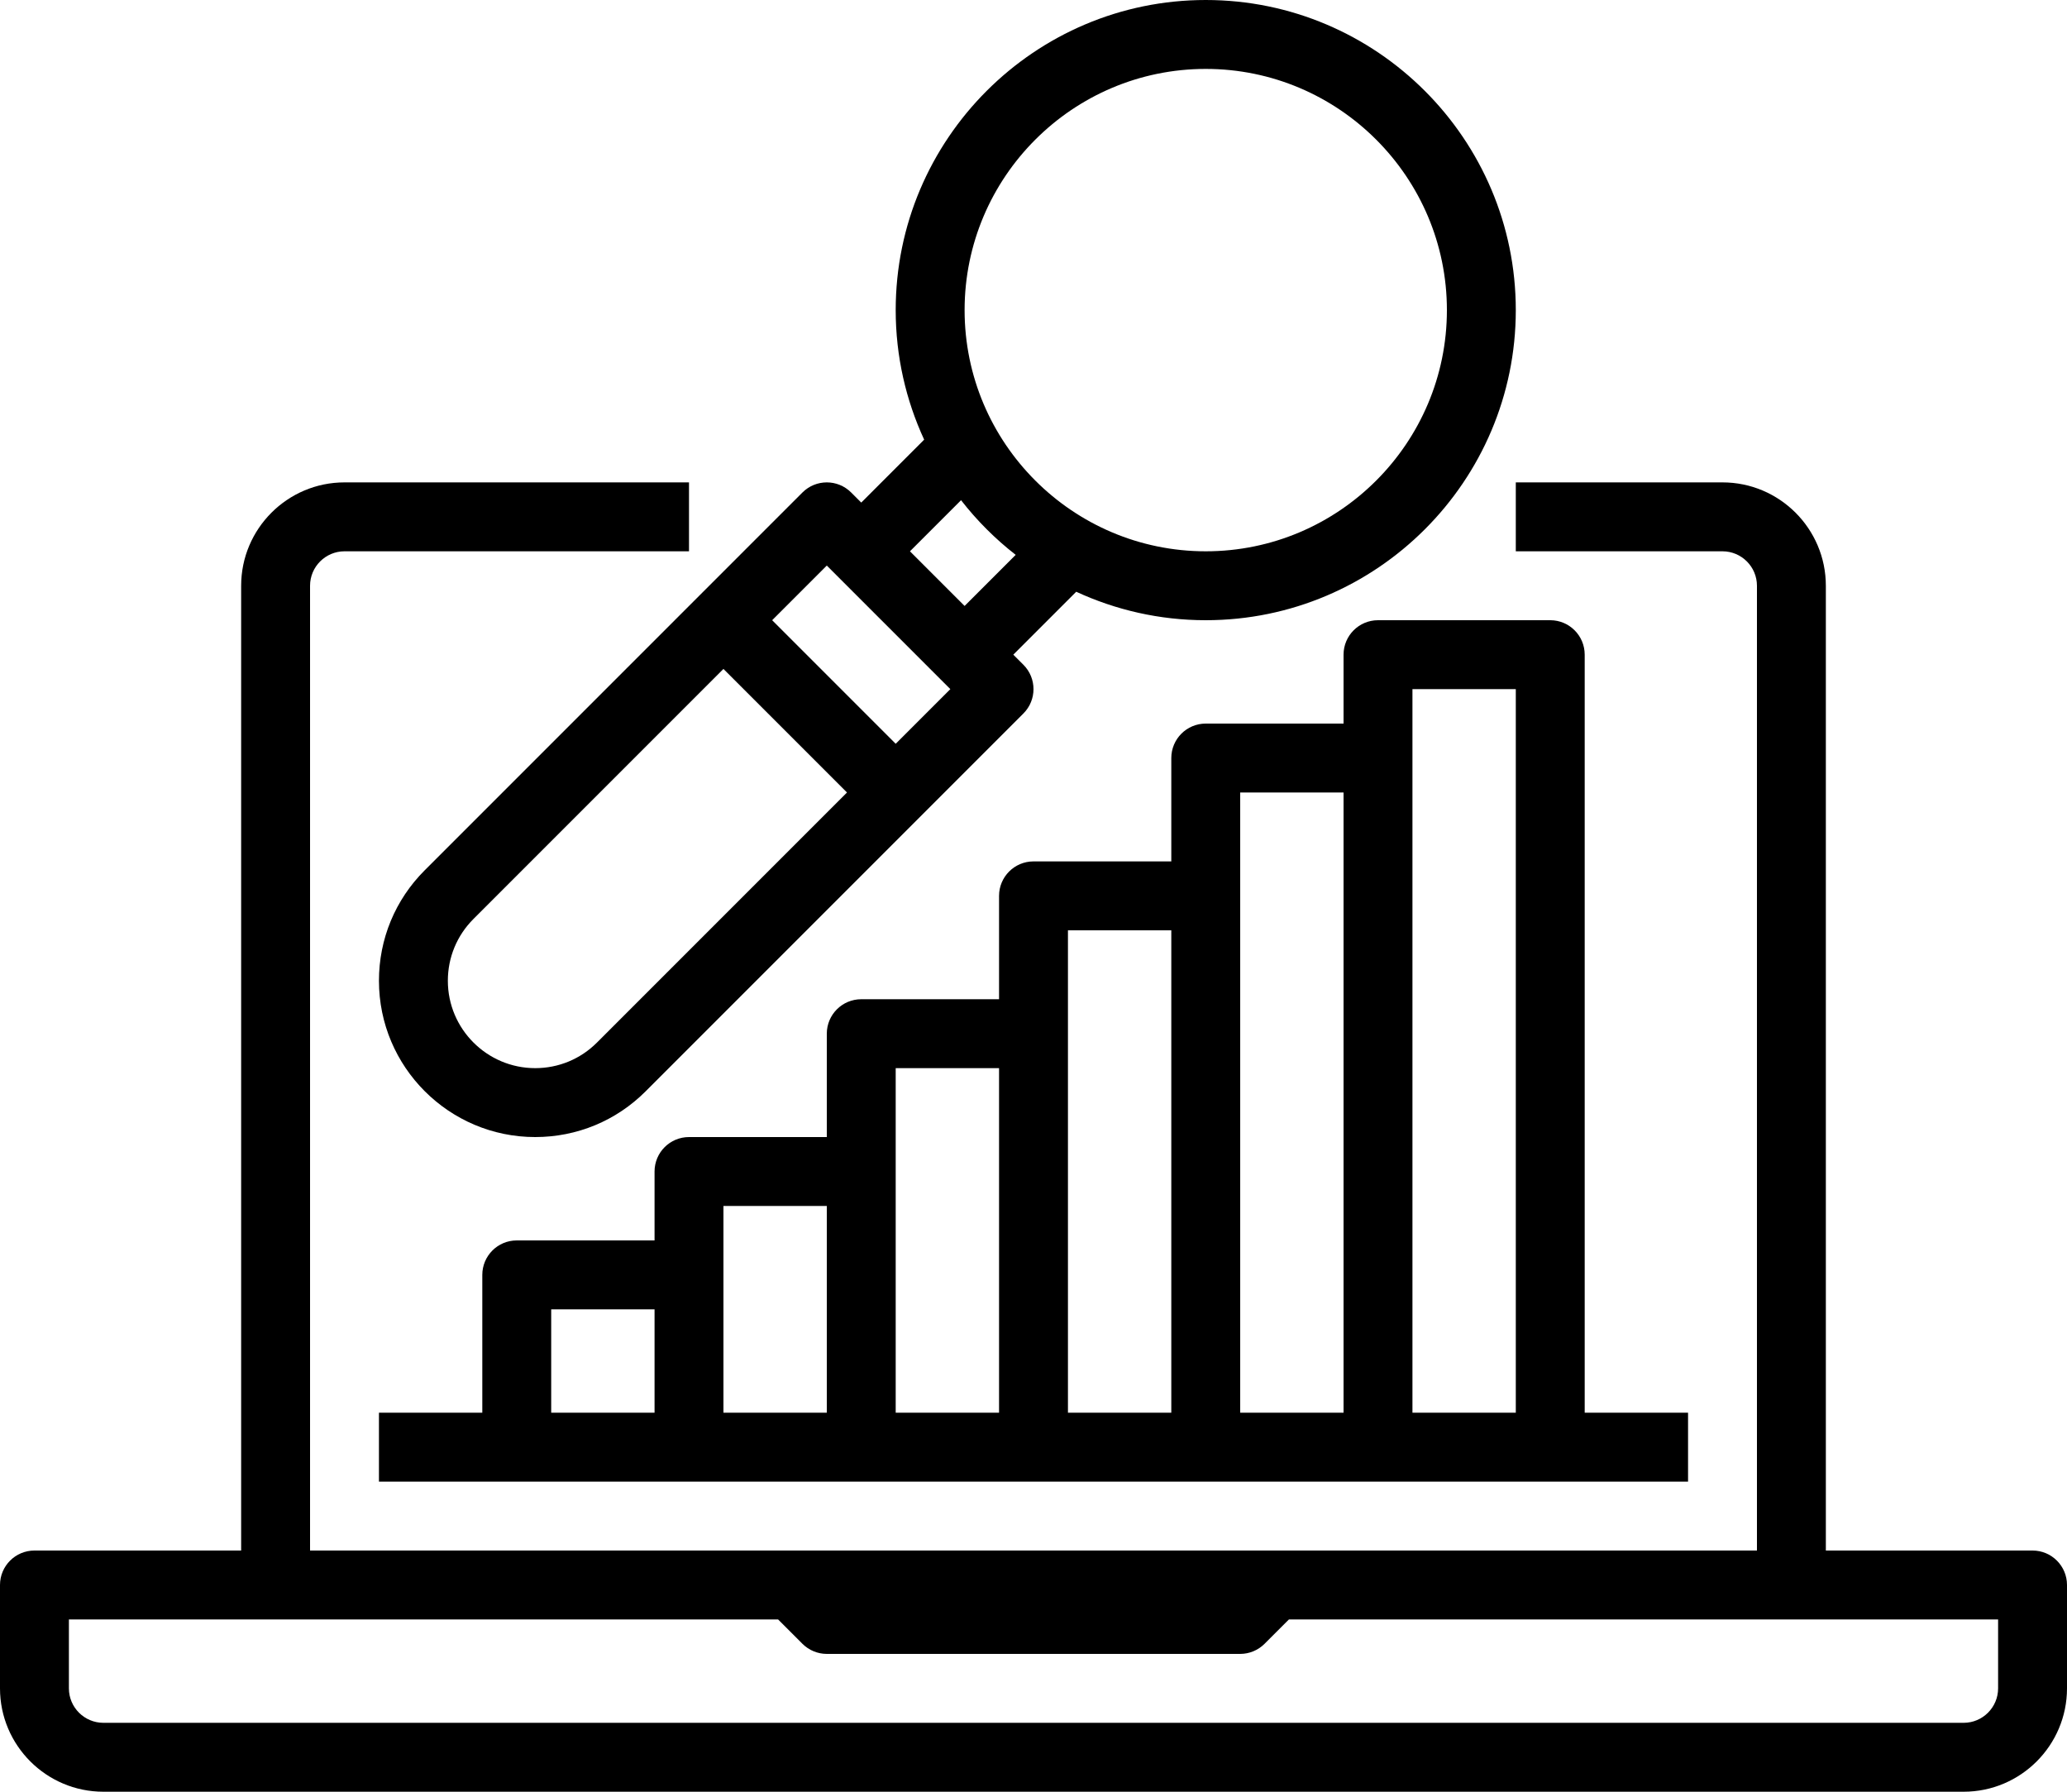
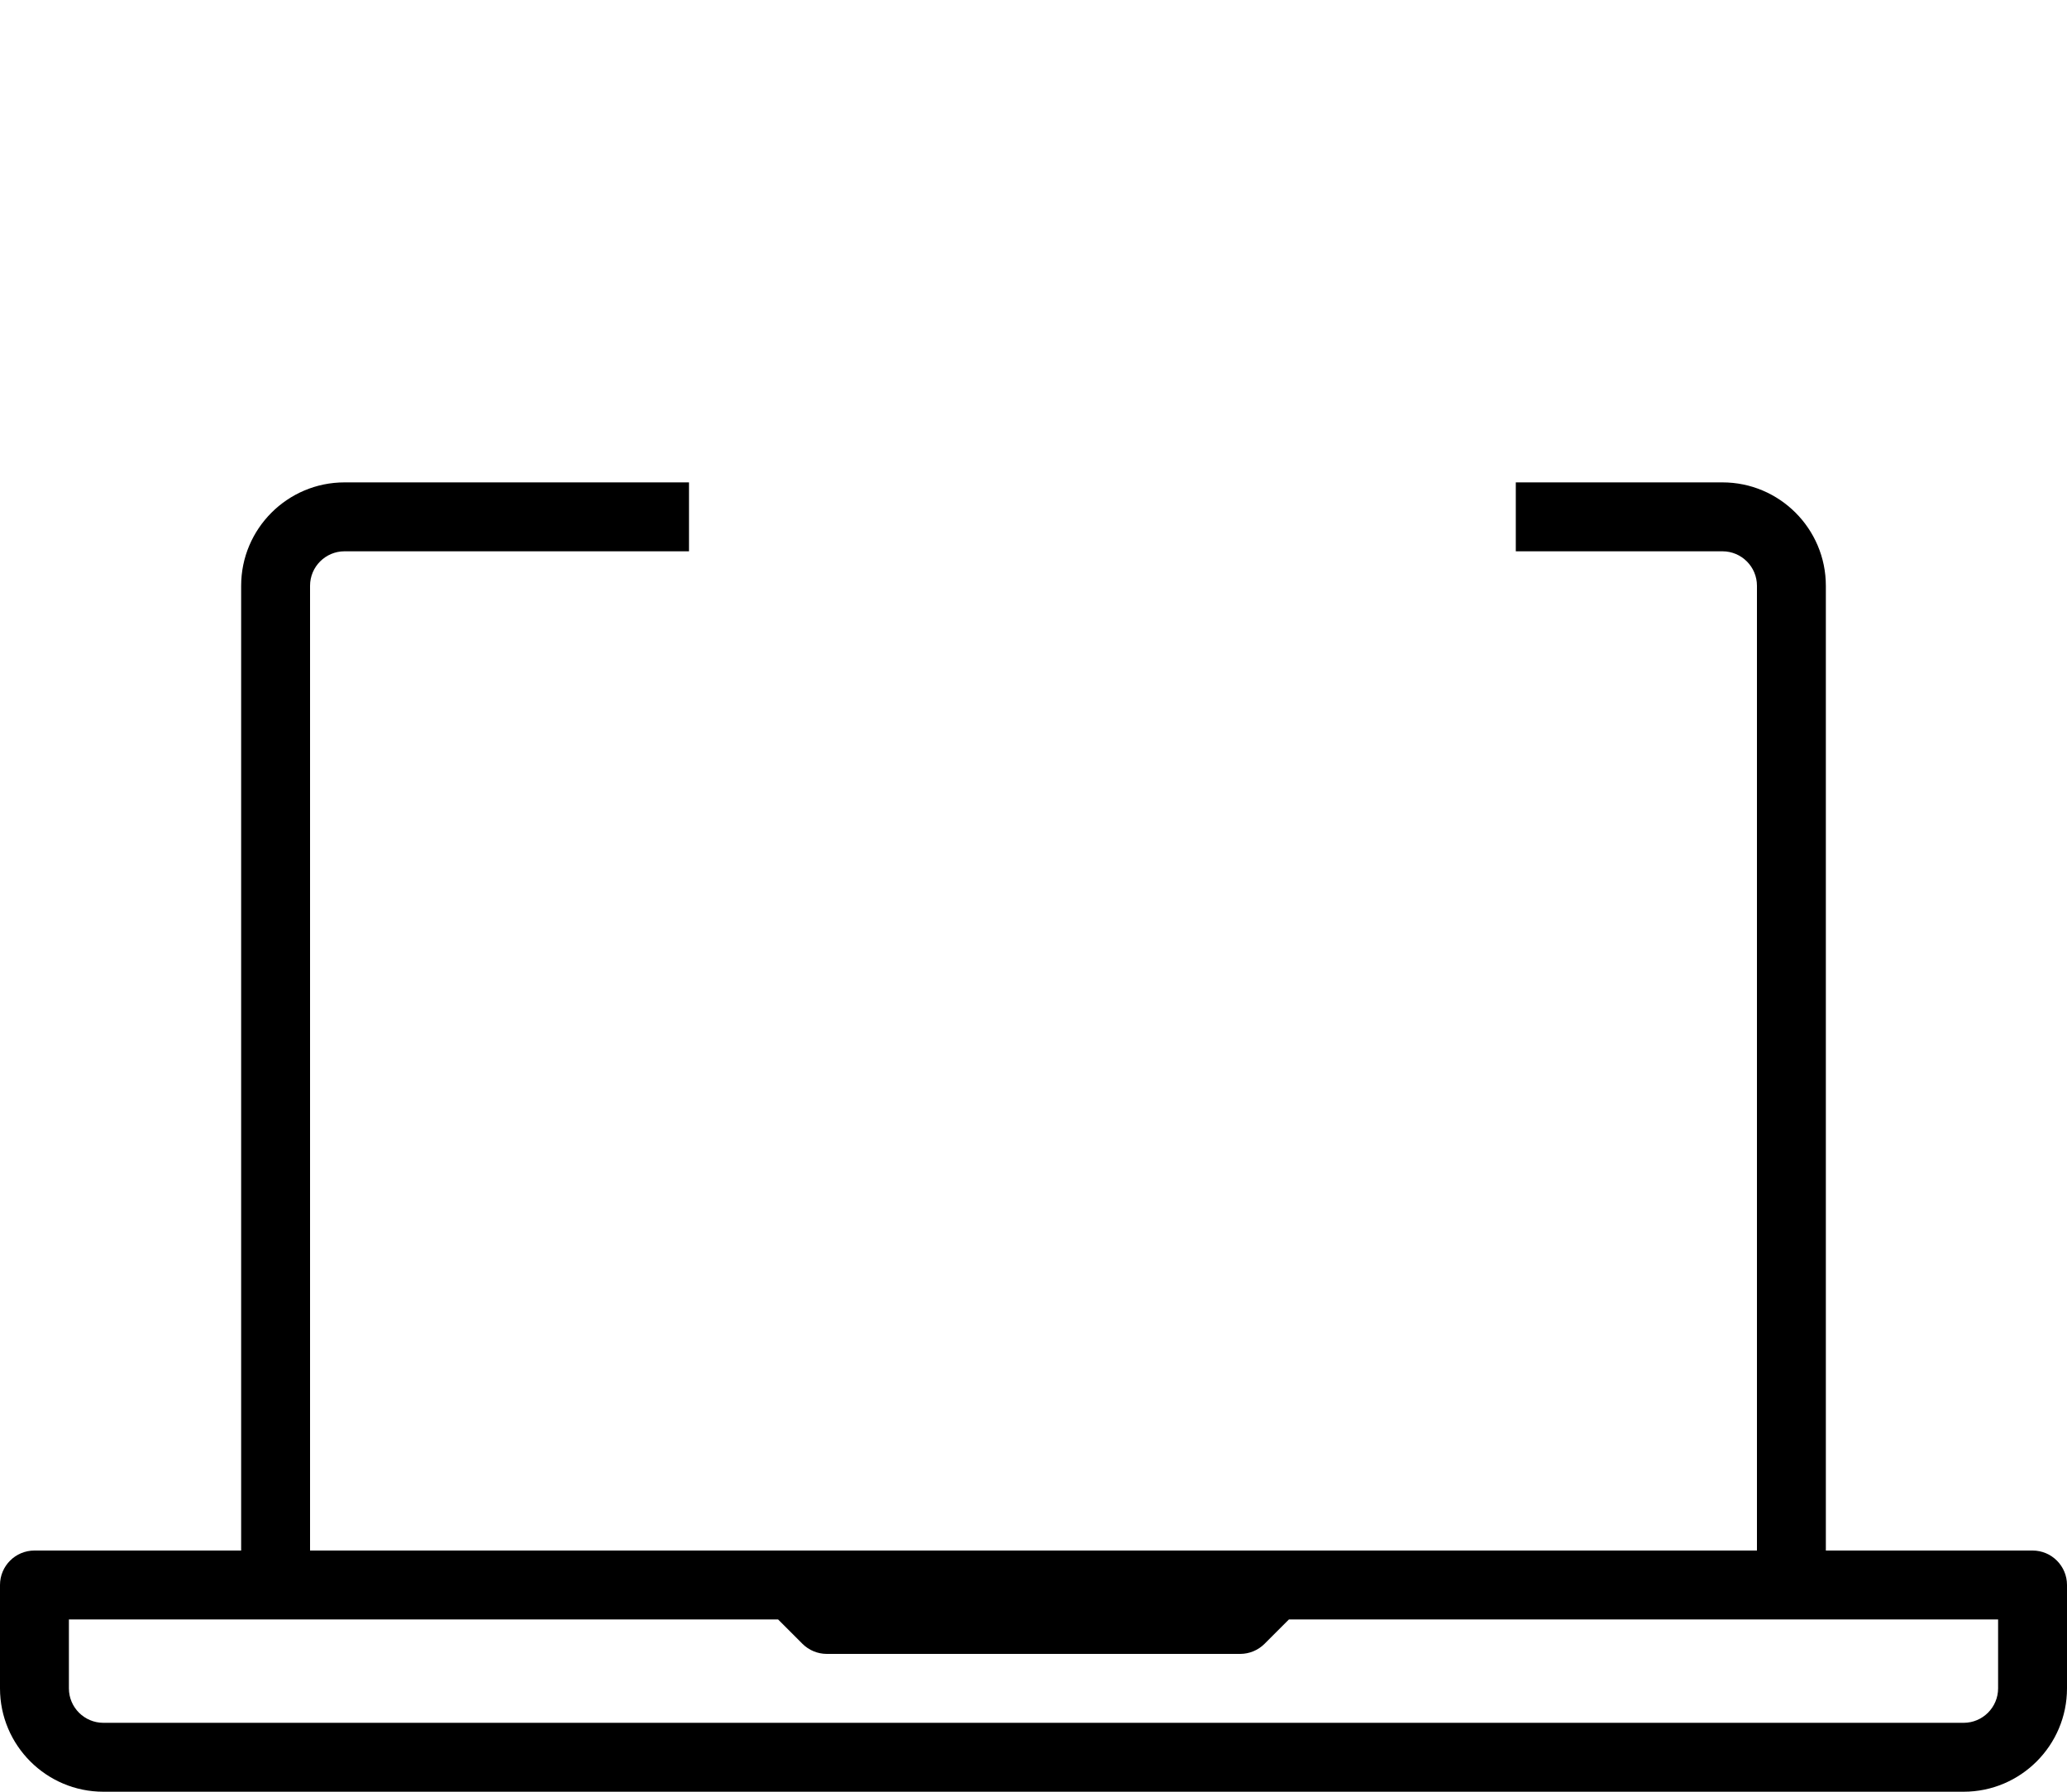
<svg xmlns="http://www.w3.org/2000/svg" height="416.0" preserveAspectRatio="xMidYMid meet" version="1.0" viewBox="16.0 48.0 480.0 416.0" width="480.0" zoomAndPan="magnify">
  <g id="change1_1">
    <path d="M 480 440 C 480 444.41 476.41 448 472 448 L 40 448 C 35.59 448 32 444.41 32 440 L 32 424 L 196.688 424 L 202.344 429.656 C 203.844 431.156 205.879 432 208 432 L 304 432 C 306.121 432 308.156 431.156 309.656 429.656 L 315.316 424 L 480 424 Z M 488 408 L 440 408 L 440 184 C 440 170.766 429.234 160 416 160 L 368 160 L 368 176 L 416 176 C 420.41 176 424 179.59 424 184 L 424 408 L 88 408 L 88 184 C 88 179.59 91.59 176 96 176 L 176 176 L 176 160 L 96 160 C 82.766 160 72 170.766 72 184 L 72 408 L 24 408 C 19.582 408 16 411.582 16 416 L 16 440 C 16 453.234 26.766 464 40 464 L 472 464 C 485.234 464 496 453.234 496 440 L 496 416 C 496 411.582 492.418 408 488 408" fill="inherit" />
-     <path d="M 344 376 L 344 208 L 368 208 L 368 376 Z M 304 232 L 328 232 L 328 376 L 304 376 Z M 264 264 L 288 264 L 288 376 L 264 376 Z M 224 296 L 248 296 L 248 376 L 224 376 Z M 184 328 L 208 328 L 208 376 L 184 376 Z M 144 352 L 168 352 L 168 376 L 144 376 Z M 376 192 L 336 192 C 331.582 192 328 195.582 328 200 L 328 216 L 296 216 C 291.582 216 288 219.582 288 224 L 288 248 L 256 248 C 251.582 248 248 251.582 248 256 L 248 280 L 216 280 C 211.582 280 208 283.582 208 288 L 208 312 L 176 312 C 171.582 312 168 315.582 168 320 L 168 336 L 136 336 C 131.582 336 128 339.582 128 344 L 128 376 L 104 376 L 104 392 L 408 392 L 408 376 L 384 376 L 384 200 C 384 195.582 380.418 192 376 192" fill="inherit" />
-     <path d="M 296 176 C 265.121 176 240 150.879 240 120 C 240 89.121 265.121 64 296 64 C 326.879 64 352 89.121 352 120 C 352 150.879 326.879 176 296 176 Z M 240 188.688 L 227.312 176 L 239.176 164.137 C 242.863 168.875 247.125 173.137 251.863 176.824 Z M 224 220.688 L 195.312 192 L 208 179.312 L 236.688 208 Z M 154.629 290.059 C 150.797 293.891 145.703 296 140.285 296 C 129.102 296 120 286.898 120 275.715 C 120 270.297 122.109 265.203 125.941 261.371 L 184 203.312 L 212.688 232 Z M 296 48 C 256.301 48 224 80.301 224 120 C 224 130.734 226.379 140.918 230.609 150.078 L 216 164.688 L 213.656 162.344 C 210.531 159.219 205.469 159.219 202.344 162.344 L 114.629 250.059 C 107.773 256.91 104 266.023 104 275.715 C 104 295.723 120.277 312 140.285 312 C 149.977 312 159.09 308.227 165.941 301.371 L 253.656 213.656 C 256.781 210.531 256.781 205.469 253.656 202.344 L 251.312 200 L 265.922 185.391 C 275.082 189.621 285.266 192 296 192 C 335.699 192 368 159.699 368 120 C 368 80.301 335.699 48 296 48" fill="inherit" />
  </g>
</svg>